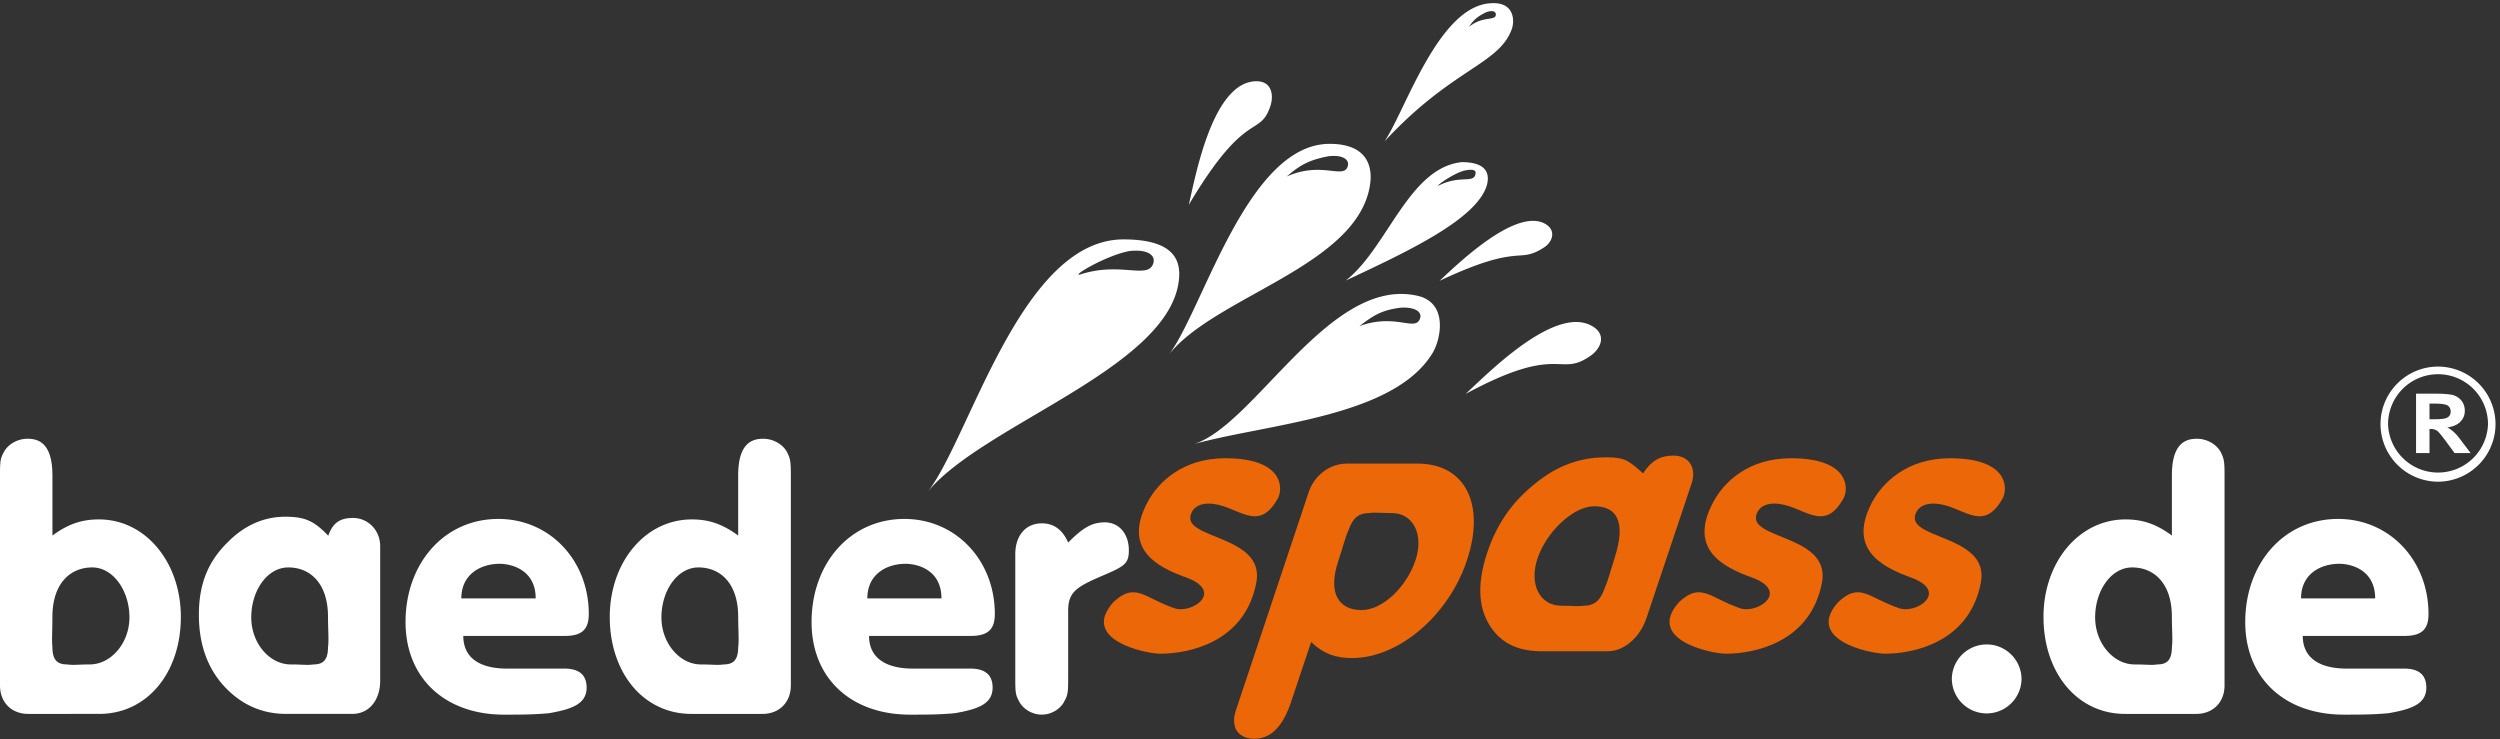
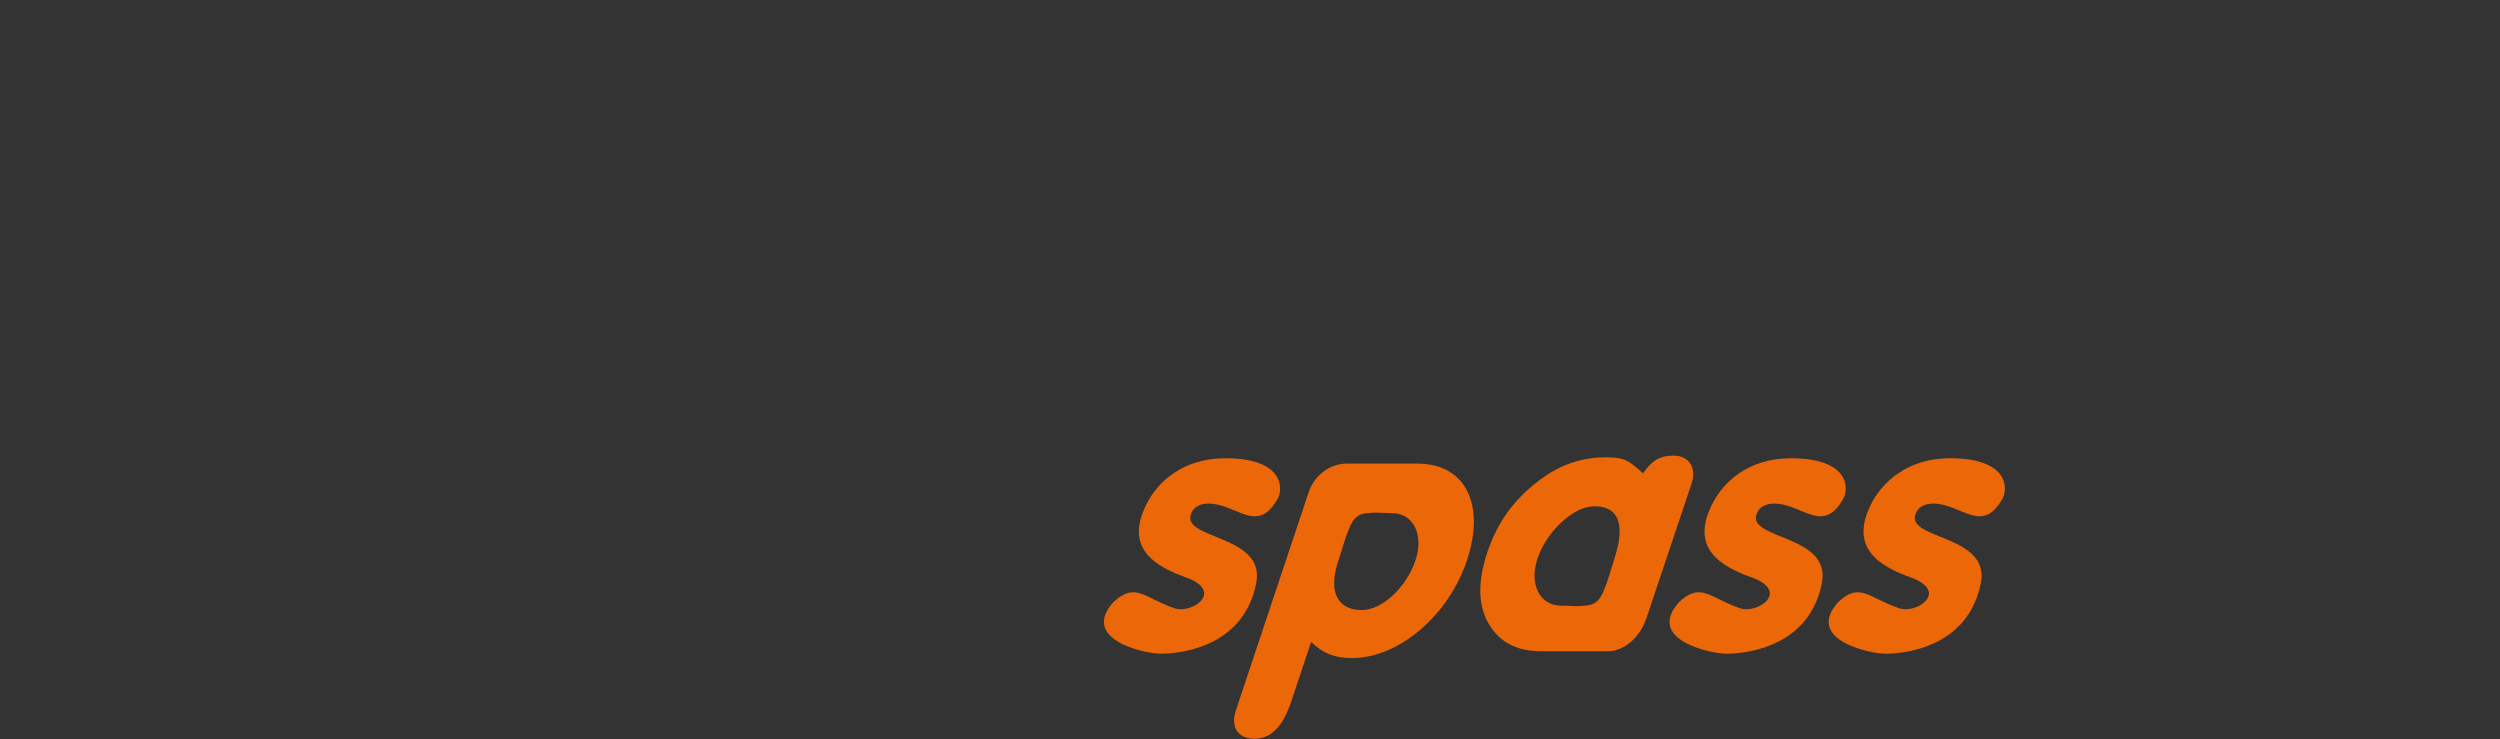
<svg xmlns="http://www.w3.org/2000/svg" width="159" height="47">
  <rect width="100%" height="100%" fill="#333333" stroke="none" />
  <g fill="none" fill-rule="evenodd">
    <path d="M119.1 31.873c-1.628 3.006.495 4.17 2.51 4.881 2.372.915.218 2.357-.883 1.908-1.891-.651-2.448-1.66-3.812-.373-2.155 2.387 1.983 3.286 2.991 3.286 1.674 0 5.332-.65 6.076-4.51.558-2.898-4.202-2.774-4.202-4.123 0-.31.25-.914 1.179-.914 1.813 0 3.13 2.061 4.448-.404.326-.805.078-2.48-3.377-2.48-2.76 0-4.28 1.565-4.93 2.729zm-10.105 0c-1.644 3.006.478 4.17 2.494 4.881 2.373.915.218 2.357-.882 1.908-1.877-.651-2.435-1.66-3.815-.373-2.154 2.387 2 3.286 2.993 3.286 1.688 0 5.346-.65 6.09-4.51.558-2.898-4.2-2.774-4.2-4.123 0-.31.247-.914 1.163-.914 1.813 0 3.13 2.061 4.448-.404.326-.805.078-2.48-3.379-2.48-2.758 0-4.279 1.565-4.912 2.729zm-35.975 0c-1.644 3.006.48 4.17 2.495 4.881 2.37.915.217 2.357-.883 1.908-1.875-.651-2.434-1.66-3.813-.373-2.155 2.387 1.998 3.286 2.99 3.286 1.69 0 5.348-.65 6.091-4.51.56-2.898-4.2-2.774-4.2-4.123 0-.31.249-.914 1.164-.914 1.812 0 3.13 2.061 4.448-.404.325-.805.077-2.48-3.38-2.48-2.758 0-4.277 1.565-4.912 2.729zm9.082 12.803c-.713 2.122-1.751 2.309-2.356 2.309-.65 0-1.147-.357-1.224-.868-.077-.402-.047-.59.248-1.44l4.464-13.378c.371-1.084 1.348-1.813 2.417-1.813h4.511c3.053 0 4.324 2.619 3.13 6.168-1.147 3.457-4.31 6.2-7.3 6.2-1.038 0-1.813-.264-2.604-1.022l-1.286 3.844zm4.495-5.875c1.347 0 2.867-1.488 3.426-3.162.558-1.658-.155-3.007-1.503-3.007-.713 0-1.055-.062-1.443 0-.605 0-1.024.248-1.316 1.1-.202.434-.357 1.085-.637 1.922-.728 2.155.093 3.147 1.473 3.147zm14.8-6.603c-1.346 0-3.051 1.642-3.61 3.317-.557 1.659.156 3.007 1.504 3.007.713 0 1.055.062 1.442 0 .604 0 1.023-.248 1.319-1.1.2-.434.369-1.085.633-1.923.775-2.386.094-3.3-1.287-3.3zm6.186-1.442l-2.868 8.556c-.418 1.24-1.424 2.108-2.464 2.108H98.02c-1.286 0-2.325-.404-3.023-1.287-.976-1.224-1.115-2.882-.403-5.005.651-1.937 1.706-3.395 3.379-4.635 1.411-1.054 2.822-1.41 4.186-1.41 1.24 0 1.472.262 2.34 1.022.542-.82 1.1-1.13 1.937-1.13.977 0 1.488.774 1.147 1.781z" fill="#EC6708" />
-     <path d="M158.237 26.972a3.177 3.177 0 0 0-3.179-3.172 3.18 3.18 0 0 0-3.178 3.172 3.18 3.18 0 0 0 6.357 0zm-3.179-3.657a3.665 3.665 0 0 1 3.657 3.657 3.667 3.667 0 0 1-3.657 3.663 3.666 3.666 0 0 1-3.657-3.663c0-2.01 1.64-3.657 3.657-3.657zm.805 2.853a.445.445 0 0 0-.167-.358c-.108-.09-.388-.14-.823-.14h-.357v.995h.293c.453 0 .747-.032.868-.128.127-.076.186-.197.186-.37zm.593 1.754l.676.894h-1.021l-.6-.816c-.249-.326-.408-.53-.517-.607a.704.704 0 0 0-.402-.109h-.076v1.532h-.855v-3.778h1.244c.51 0 .881.032 1.117.089.243.084.414.204.555.389.127.186.185.39.185.607 0 .28-.09.498-.281.696-.165.185-.46.312-.835.37.248.109.53.357.81.733zm-32.32 15.234a2.217 2.217 0 1 0 4.434 0 2.217 2.217 0 0 0-4.433 0zm28.784-2.712c1.085 0 1.533-.403 1.533-1.395 0-3.41-2.478-6.045-5.75-6.045-3.456 0-5.905 2.836-5.905 6.557 0 3.58 2.512 5.89 6.263 5.89 1.022 0 1.874 0 2.865-.094 1.397-.248 2.388-.557 2.388-1.627 0-.976-.696-1.208-1.41-1.208h-3.659c-1.75 0-2.79-.699-2.79-2.078h6.465zm-6.573-2.387c0-1.566 1.255-2.2 2.435-2.2.712 0 2.278.355 2.278 2.2h-4.713zm-8.214-7.842c0-2.125.976-2.31 1.596-2.31.635 0 1.256.356 1.519.867.202.404.233.59.233 1.443V43.59c0 1.085-.744 1.814-1.799 1.814h-4.525c-3.054 0-5.191-2.62-5.191-6.17 0-3.456 2.23-6.199 5.222-6.199 1.038 0 1.908.264 2.945 1.024v-3.844zm-2.526 5.873c-1.349 0-2.356 1.488-2.356 3.177 0 1.644 1.162 2.993 2.51 2.993.714 0 1.07.06 1.441 0 .59 0 .93-.248.93-1.1.063-.435 0-1.086 0-1.923 0-2.155-1.147-3.147-2.525-3.147zm-71.035 7.068c0 .853.016 1.039.232 1.426.248.511.837.868 1.458.868.604 0 1.193-.357 1.44-.868.218-.387.233-.604.233-1.426v-4.308c0-1.224.543-1.535 2.325-2.295 1.302-.557 1.535-.744 1.535-1.565 0-.977-.573-1.767-1.535-1.767-.79 0-1.379.326-2.325 1.287-.356-.822-.914-1.224-1.673-1.224-1.024 0-1.69.774-1.69 1.967v7.905zm-2.836-2.712c1.084 0 1.535-.403 1.535-1.395 0-3.41-2.48-6.045-5.75-6.045-3.458 0-5.905 2.836-5.905 6.557 0 3.58 2.51 5.89 6.26 5.89 1.023 0 1.876 0 2.868-.094 1.395-.248 2.386-.557 2.386-1.627 0-.976-.697-1.208-1.41-1.208h-3.657c-1.752 0-2.791-.699-2.791-2.078h6.464zm-6.573-2.387c0-1.566 1.257-2.2 2.434-2.2.714 0 2.28.355 2.28 2.2h-4.714zm-8.214-7.842c0-2.125.977-2.31 1.596-2.31.636 0 1.256.356 1.52.867.2.404.233.59.233 1.443V43.59c0 1.085-.745 1.814-1.8 1.814h-4.524c-3.054 0-5.193-2.62-5.193-6.17 0-3.456 2.233-6.199 5.223-6.199 1.038 0 1.907.264 2.945 1.024v-3.844zm-2.526 5.873c-1.35 0-2.356 1.488-2.356 3.177 0 1.644 1.163 2.993 2.51 2.993.713 0 1.07.06 1.443 0 .587 0 .929-.248.929-1.1.062-.435 0-1.086 0-1.923 0-2.155-1.147-3.147-2.526-3.147zm-8.494 4.356c1.07 0 1.518-.403 1.518-1.395 0-3.41-2.48-6.045-5.75-6.045-3.456 0-5.904 2.836-5.904 6.557 0 3.58 2.525 5.89 6.263 5.89 1.021 0 1.888 0 2.88-.094 1.38-.248 2.373-.557 2.373-1.627 0-.976-.698-1.208-1.412-1.208h-3.641c-1.768 0-2.79-.699-2.79-2.078h6.463zm-6.588-2.387c0-1.566 1.271-2.2 2.434-2.2.713 0 2.294.355 2.294 2.2H29.34zm-11.003-1.969c-1.35 0-2.358 1.488-2.358 3.178 0 1.643 1.163 2.992 2.512 2.992.712 0 1.07.06 1.44 0 .59 0 .93-.248.93-1.1.063-.435 0-1.086 0-1.922 0-2.156-1.146-3.148-2.524-3.148zm5.842-1.348v8.555c0 1.241-.713 2.108-1.768 2.108h-4.215c-1.301 0-2.464-.419-3.472-1.302-1.378-1.209-2.076-2.883-2.076-5.006 0-1.937.573-3.378 1.844-4.619 1.038-1.053 2.277-1.612 3.643-1.612 1.24 0 1.828.249 2.742 1.209.28-.806.73-1.131 1.566-1.131.977 0 1.736.79 1.736 1.798zM3.333 30.215c0-2.125-.976-2.31-1.58-2.31-.653 0-1.256.356-1.519.867-.217.404-.234.59-.234 1.443V43.59c0 1.085.73 1.814 1.798 1.814H6.31c3.054 0 5.192-2.62 5.192-6.17 0-3.456-2.23-6.199-5.207-6.199-1.054 0-1.922.264-2.96 1.024v-3.844zm2.527 5.873c1.349 0 2.372 1.488 2.372 3.177 0 1.644-1.178 2.993-2.527 2.993-.698 0-1.07.06-1.426 0-.604 0-.946-.248-.946-1.1-.046-.435 0-1.086 0-1.923 0-2.155 1.162-3.147 2.527-3.147zM93.43 1.71c.885-.728 1.676-.356 1.706-.775.016-.217-.248-.31-.651-.14-.559.28-.79.497-1.055.915zm-5.377 7.285C89.37 7.074 91.479.378 94.812.207c1.504-.108 1.535 1.116 1.332 1.658-.837 2.264-3.766 2.464-8.09 7.13zm5.161 16.058c6.108-3.301 5.89-.946 7.998-2.465.573-.42.96-1.24.155-1.782-2.34-1.581-6.82 3.023-8.153 4.247zm-6.758-4.31c2.28-.836 3.519.342 3.845-.45.186-.433-.265-.773-1.194-.727-1.287.155-1.814.542-2.651 1.178zm-10.523 7.502c3.937-1.24 8.742-10.896 14.384-9.392 1.813.558 1.27 2.82.805 3.581-2.465 4.106-10.509 4.51-15.189 5.81zM91.557 17.86c5.27-2.48 4.96-1.008 6.665-2.138.48-.312.774-1.008.124-1.442-1.8-1.163-5.471 2.34-6.789 3.58zm-.016-6.076c1.302-.651 2.156-.123 2.294-.682.078-.294-.138-.372-.728-.247-.839.247-1.952 1.116-1.566.93zm-5.951 6.06c2.65-2.062 3.998-7.176 7.377-7.532 1.75 0 1.75.9 1.596 1.472-.65 2.185-5.145 4.262-8.973 6.06zm-9.982-4.82C79.28 6.84 80.102 8.809 80.8 6.733c.218-.667.092-1.566-.883-1.566-2.806 0-3.89 6.09-4.31 7.858zm6.231-1.798c2.217-.992 3.596.187 3.874-.636.141-.45-.325-.76-1.24-.65-1.286.248-1.844.604-2.634 1.286zm-7.502 11.33c2.17-2.82 4.975-13.407 10.23-13.407 2.665 0 2.712 1.783 2.557 2.666-.837 5.115-9.858 7.037-12.787 10.741zm-5.58-5.115c2.511-.805 4.247.342 4.588-.681.186-.543-.403-.93-1.535-.79-1.58.31-3.86 1.72-3.052 1.471zm-9.72 13.795c2.667-3.471 5.922-16.01 12.416-16.01 3.287 0 3.627 1.394 3.535 2.495-.496 5.626-12.414 9.253-15.95 13.515z" fill="#FFF" />
  </g>
</svg>